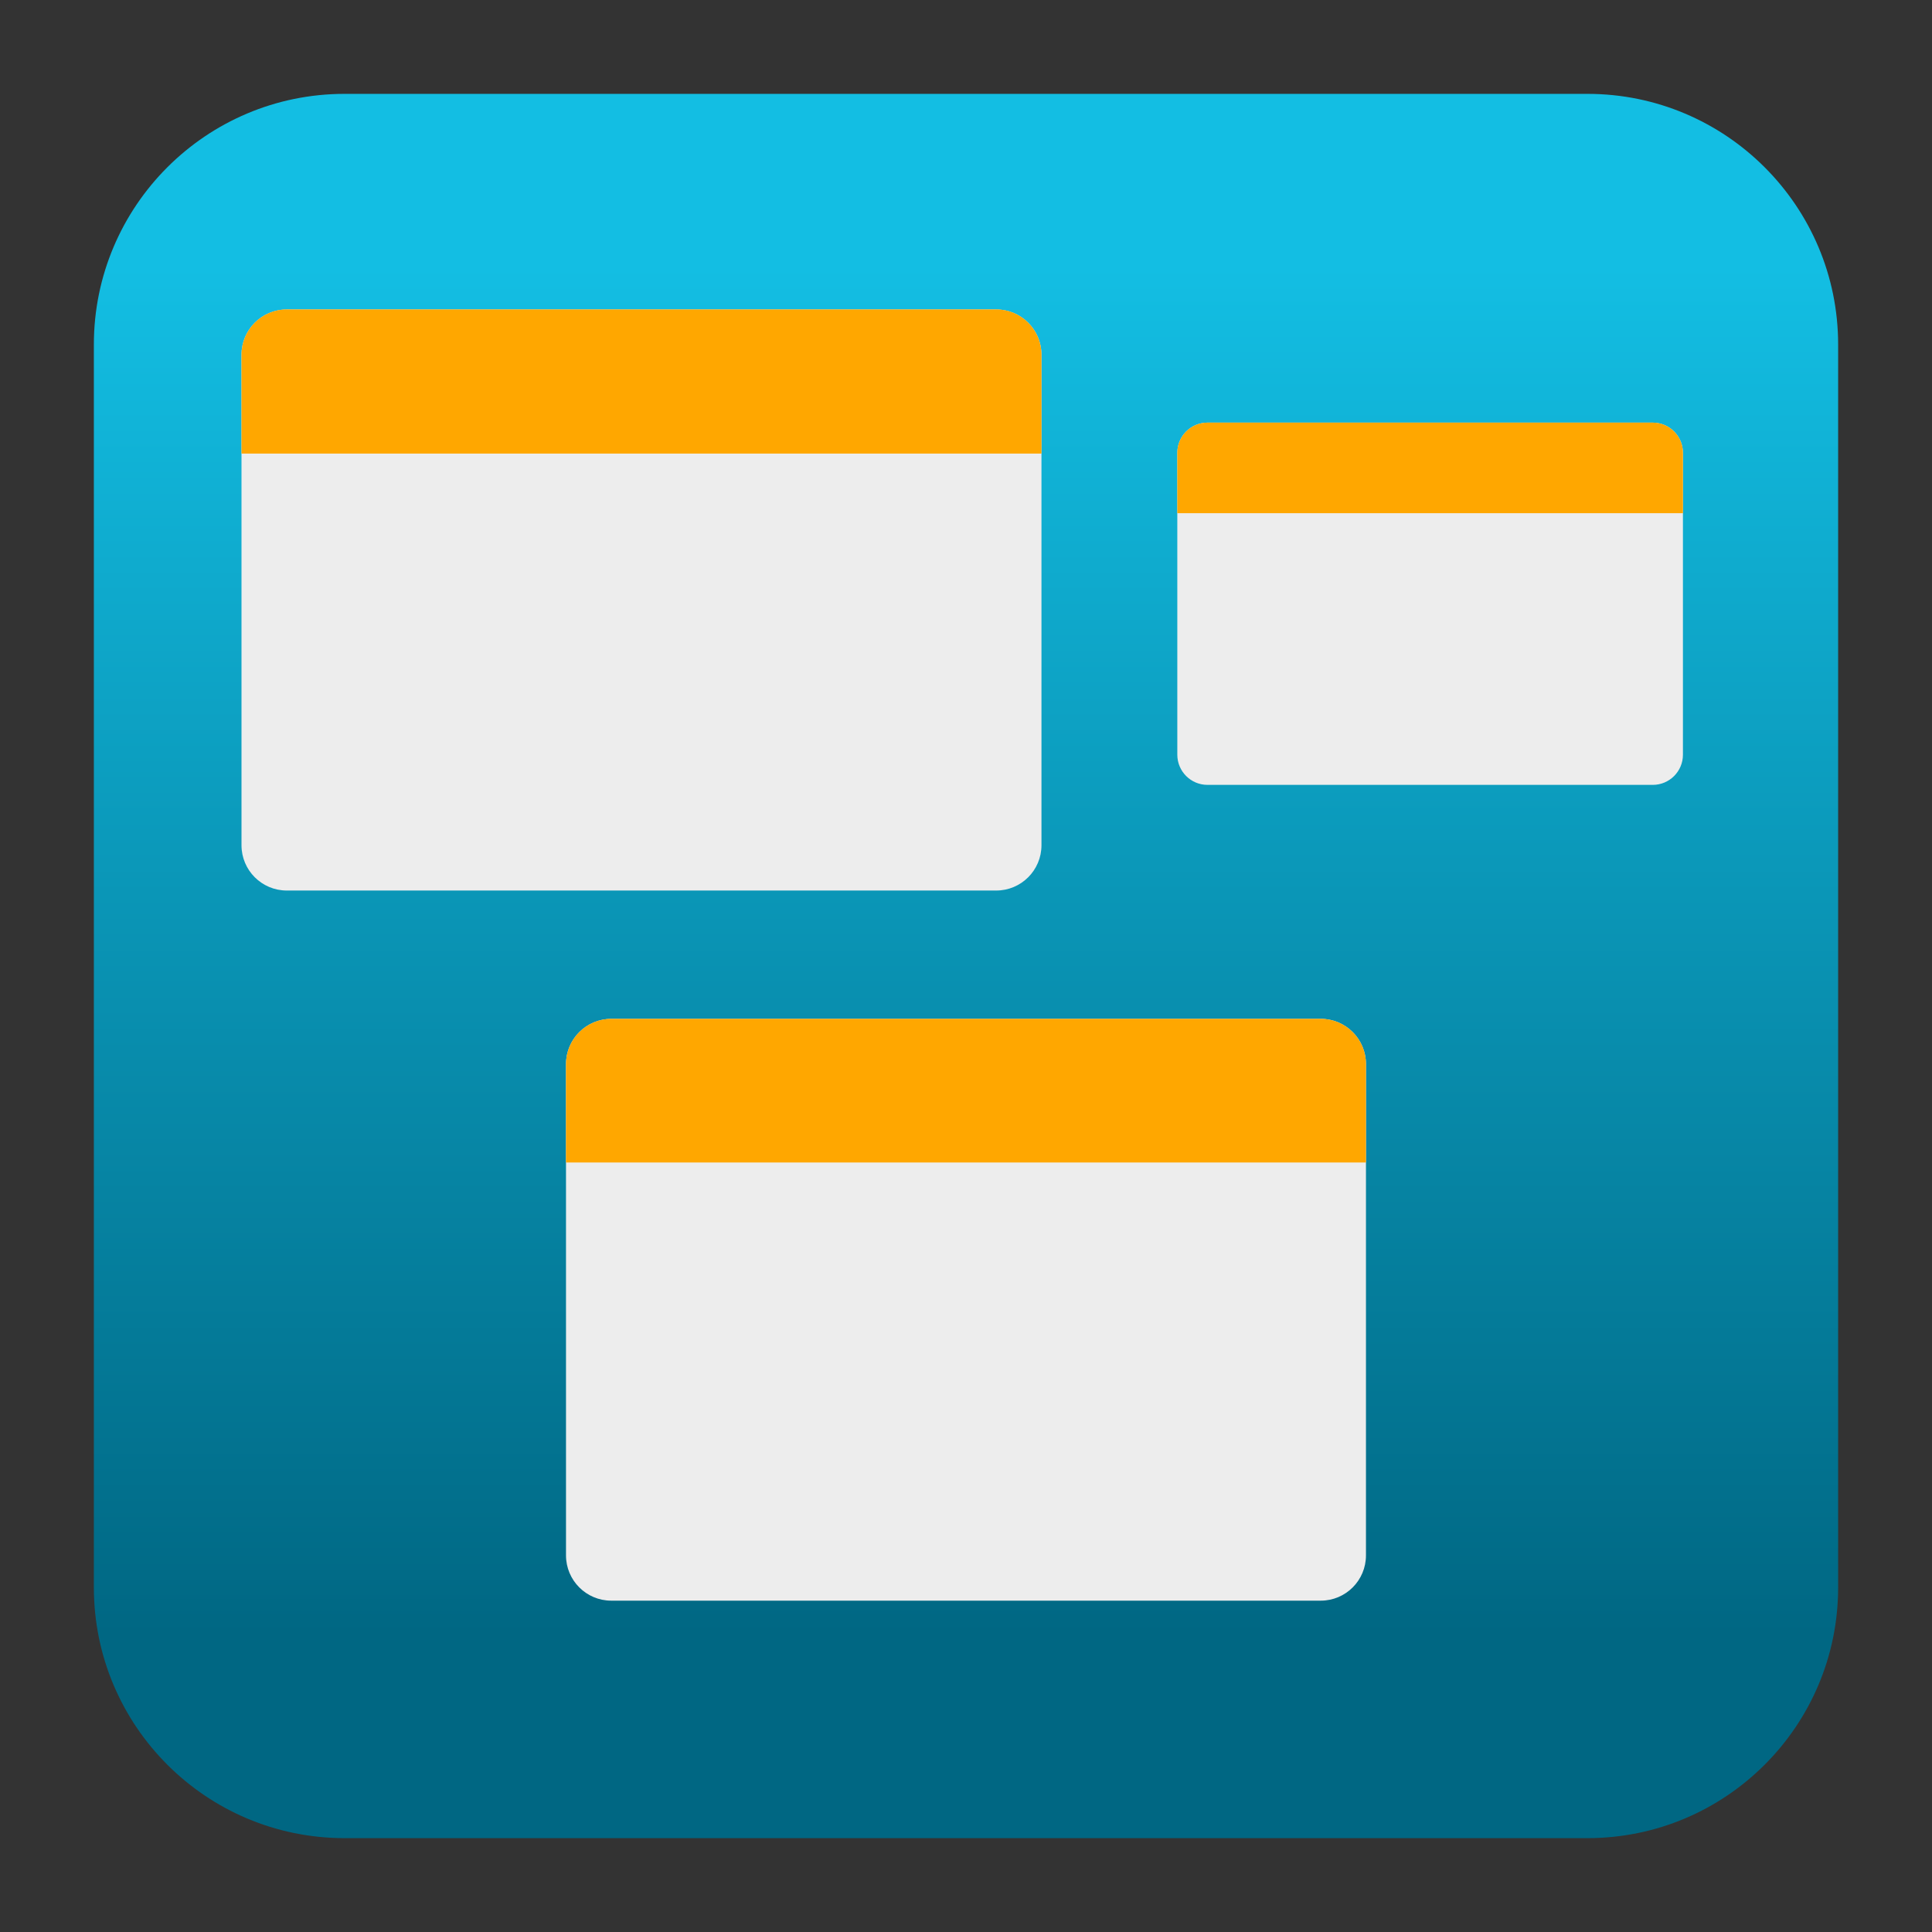
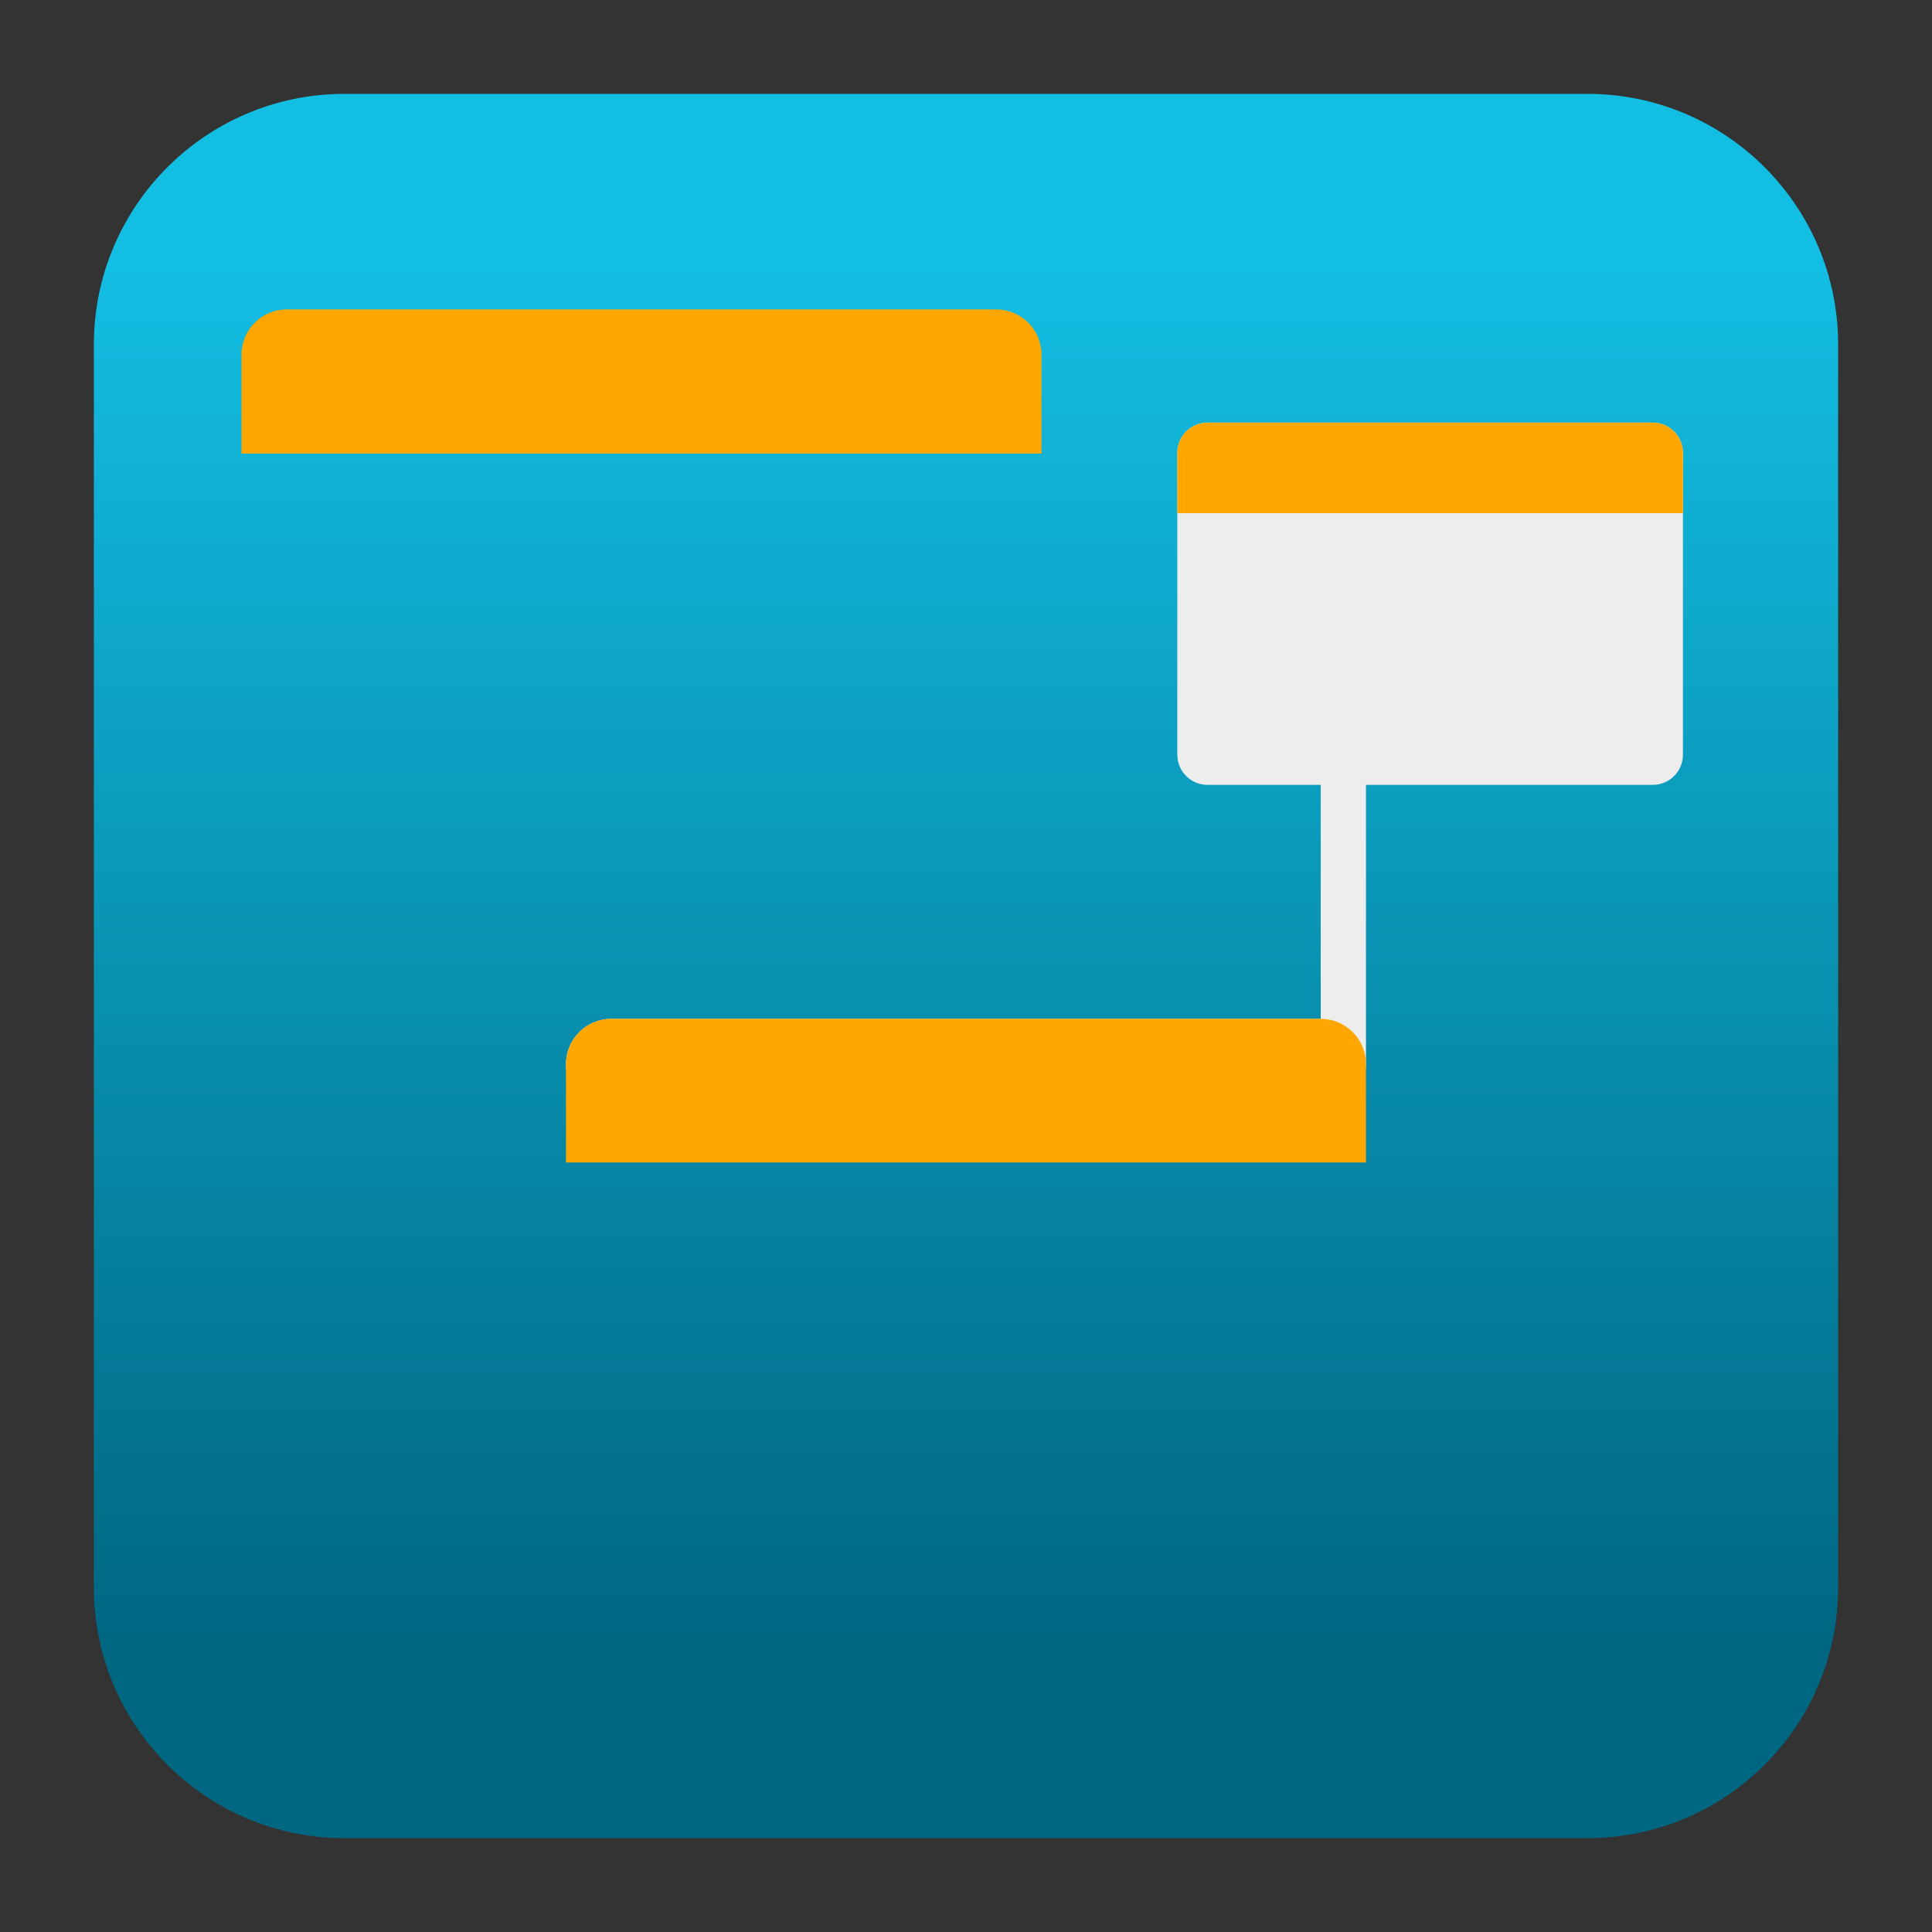
<svg xmlns="http://www.w3.org/2000/svg" clip-rule="evenodd" fill-rule="evenodd" stroke-linejoin="round" stroke-miterlimit="2" viewBox="0 0 48 48">
  <rect x="0" y="0" width="48" height="48" fill="#333333" stroke="none" />
  <linearGradient id="a" x2="1" gradientTransform="matrix(0 -33.687 33.687 0 923.28 40.45)" gradientUnits="userSpaceOnUse">
    <stop stop-color="#006783" offset="0" />
    <stop stop-color="#13bee3" offset="1" />
  </linearGradient>
  <path d="m39.44 45.668h-30.88c-3.438 0-6.228-2.79-6.228-6.228v-30.88c0-3.438 2.79-6.228 6.228-6.228h30.88c3.438 0 6.228 2.79 6.228 6.228v30.88c0 3.438-2.79 6.228-6.228 6.228z" fill="url(#a)" />
  <g fill-rule="nonzero">
-     <path d="m32.813 25.313h-17.626c-.621 0-1.125.503-1.125 1.125v12.205c0 .621.504 1.125 1.125 1.125h17.626c.621 0 1.124-.504 1.124-1.125v-12.206c0-.621-.503-1.125-1.125-1.125z" fill="#ededed" />
+     <path d="m32.813 25.313h-17.626c-.621 0-1.125.503-1.125 1.125c0 .621.504 1.125 1.125 1.125h17.626c.621 0 1.124-.504 1.124-1.125v-12.206c0-.621-.503-1.125-1.125-1.125z" fill="#ededed" />
    <path d="m14.063 26.438c-.001-.622.503-1.125 1.124-1.125h17.626c.621 0 1.124.503 1.124 1.125v2.444h-19.875v-2.444z" fill="#ffa700" />
-     <path d="m24.75 7.688h-17.625c-.621 0-1.125.503-1.125 1.125v12.187c0 .621.504 1.125 1.125 1.125h17.625c.621 0 1.125-.504 1.125-1.125v-12.188c0-.621-.504-1.124-1.125-1.124z" fill="#ededed" />
    <path d="m6 8.813c0-.622.504-1.126 1.125-1.126h17.625c.621 0 1.125.504 1.125 1.125v2.457h-19.875v-2.457z" fill="#ffa700" />
    <path d="m41.063 10.5h-11.063c-.414 0-.75.336-.75.75v7.5c0 .414.336.75.75.75h11.063c.414 0 .749-.336.749-.75v-7.5c0-.414-.335-.75-.75-.75z" fill="#ededed" />
    <path d="m29.25 11.25c0-.414.336-.75.75-.75h11.063c.414 0 .749.336.749.75v1.5h-12.562z" fill="#ffa700" />
  </g>
</svg>